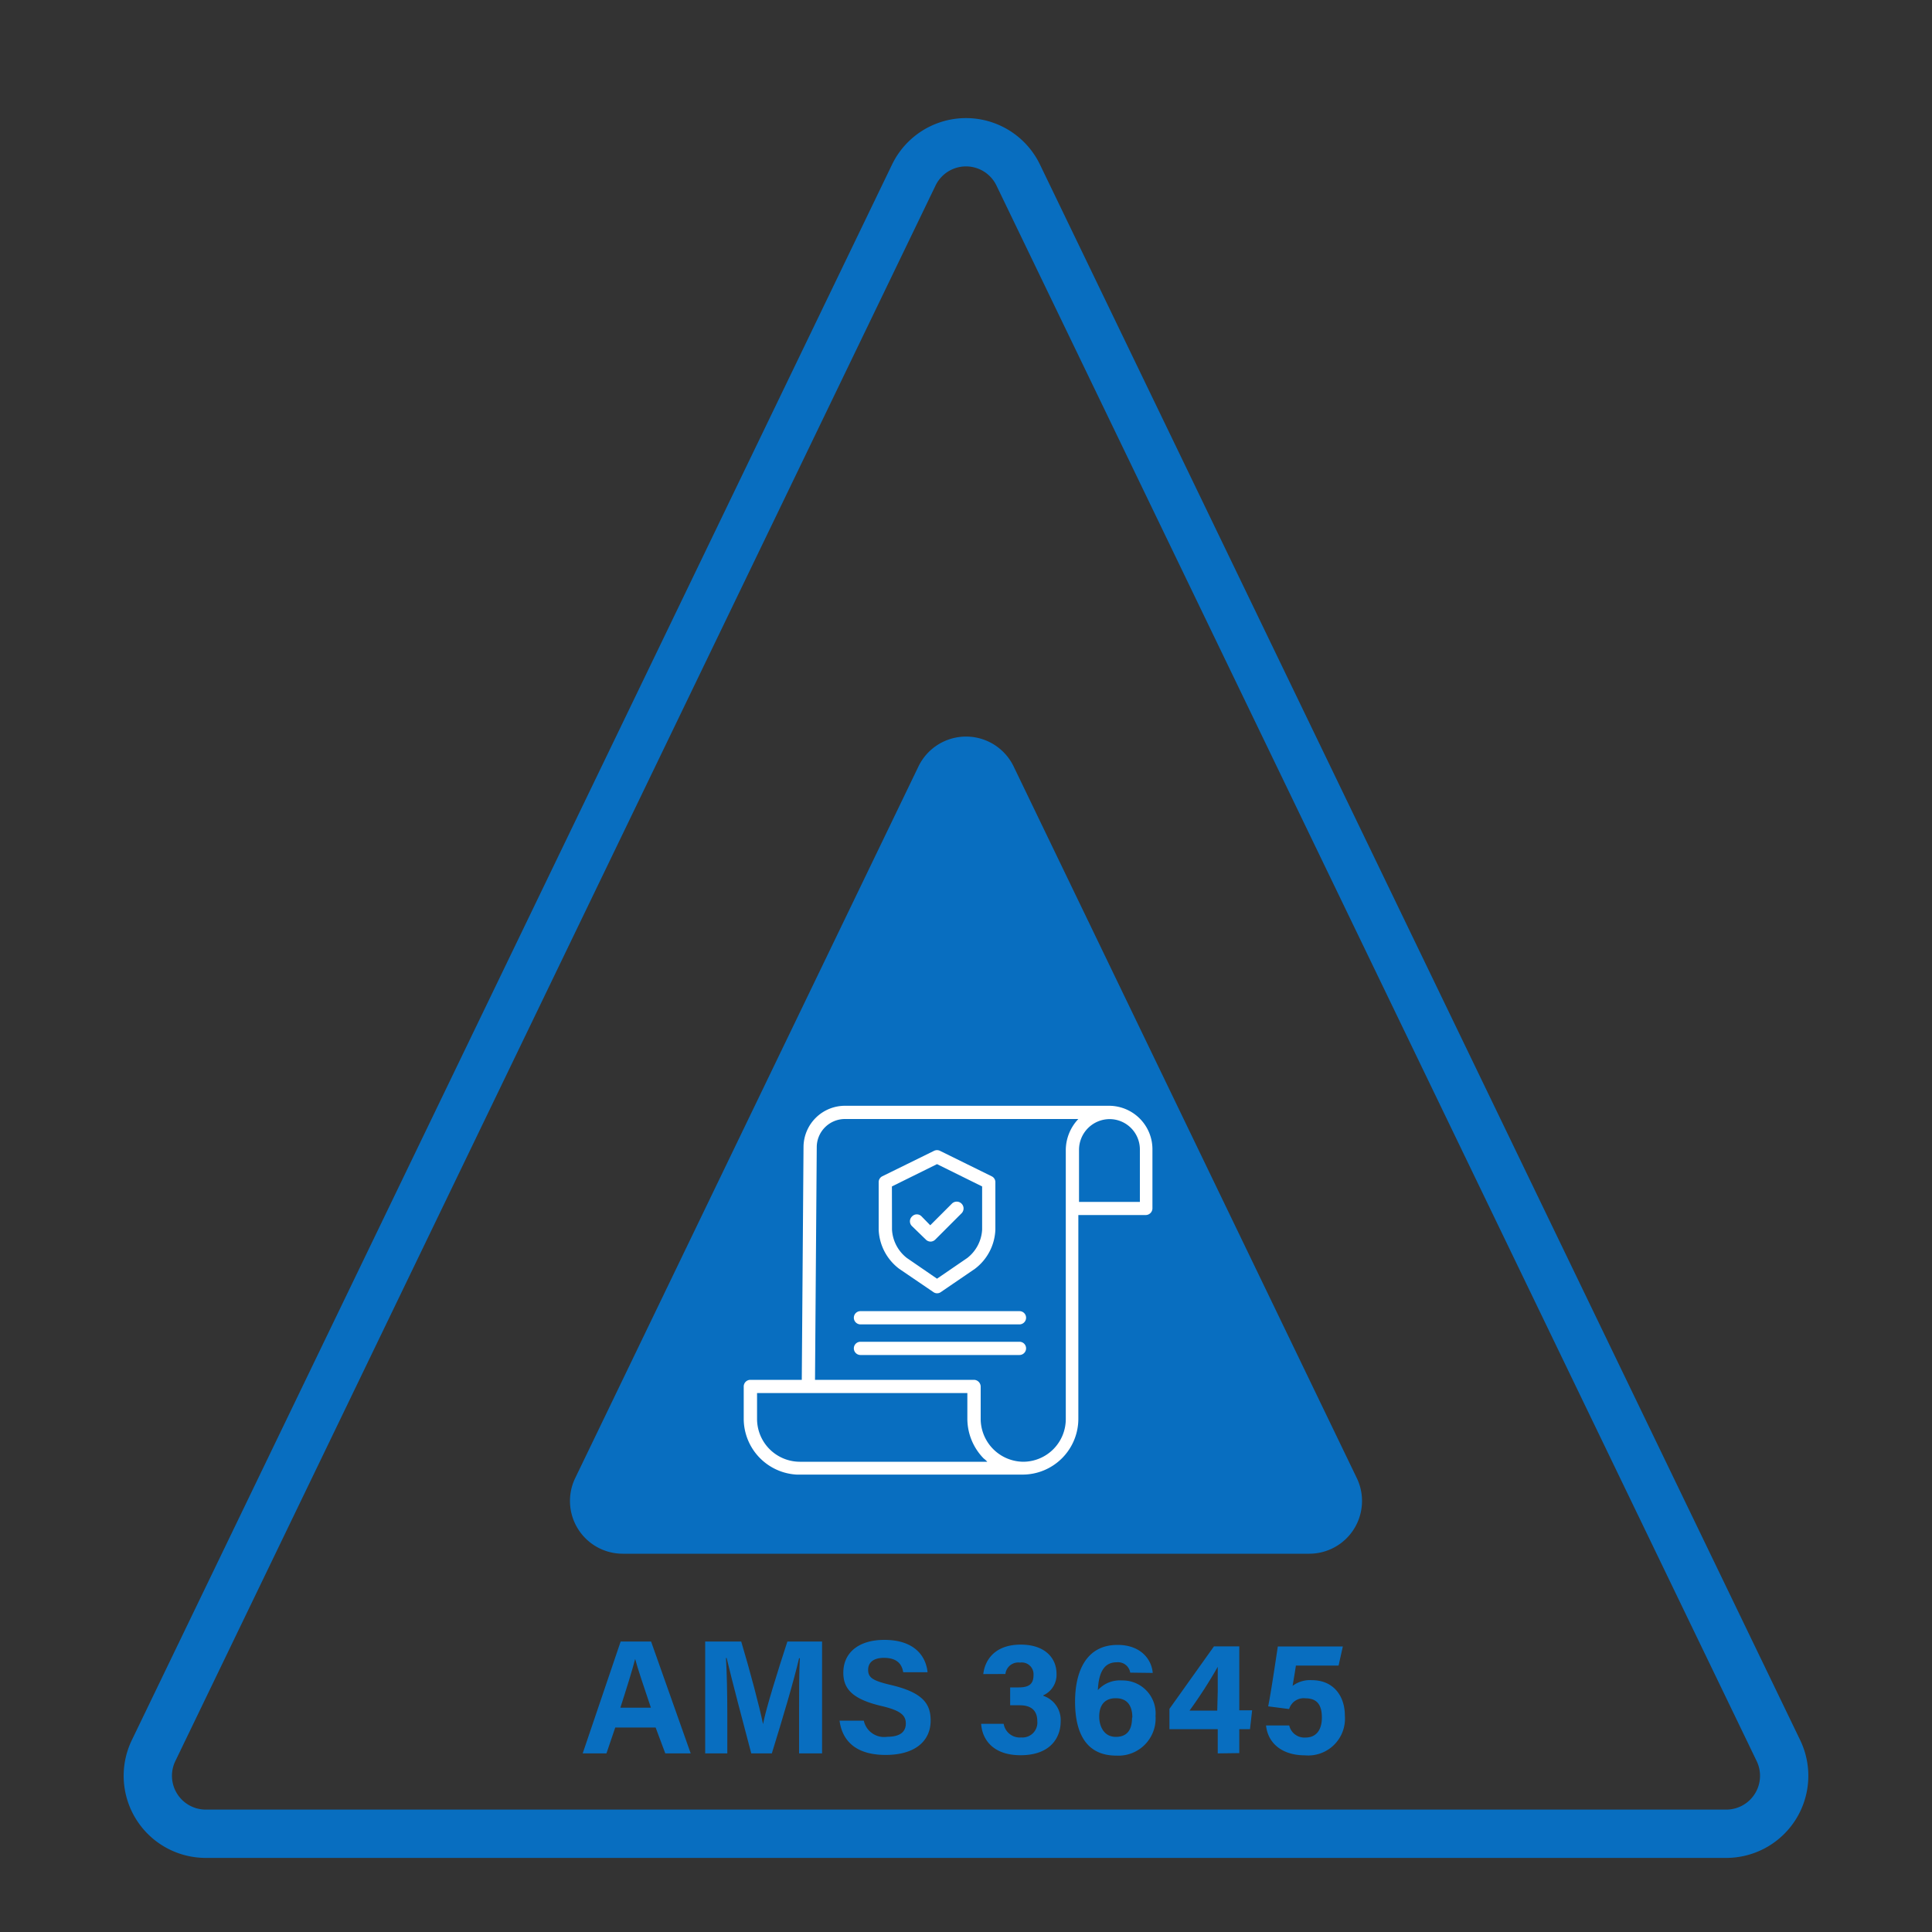
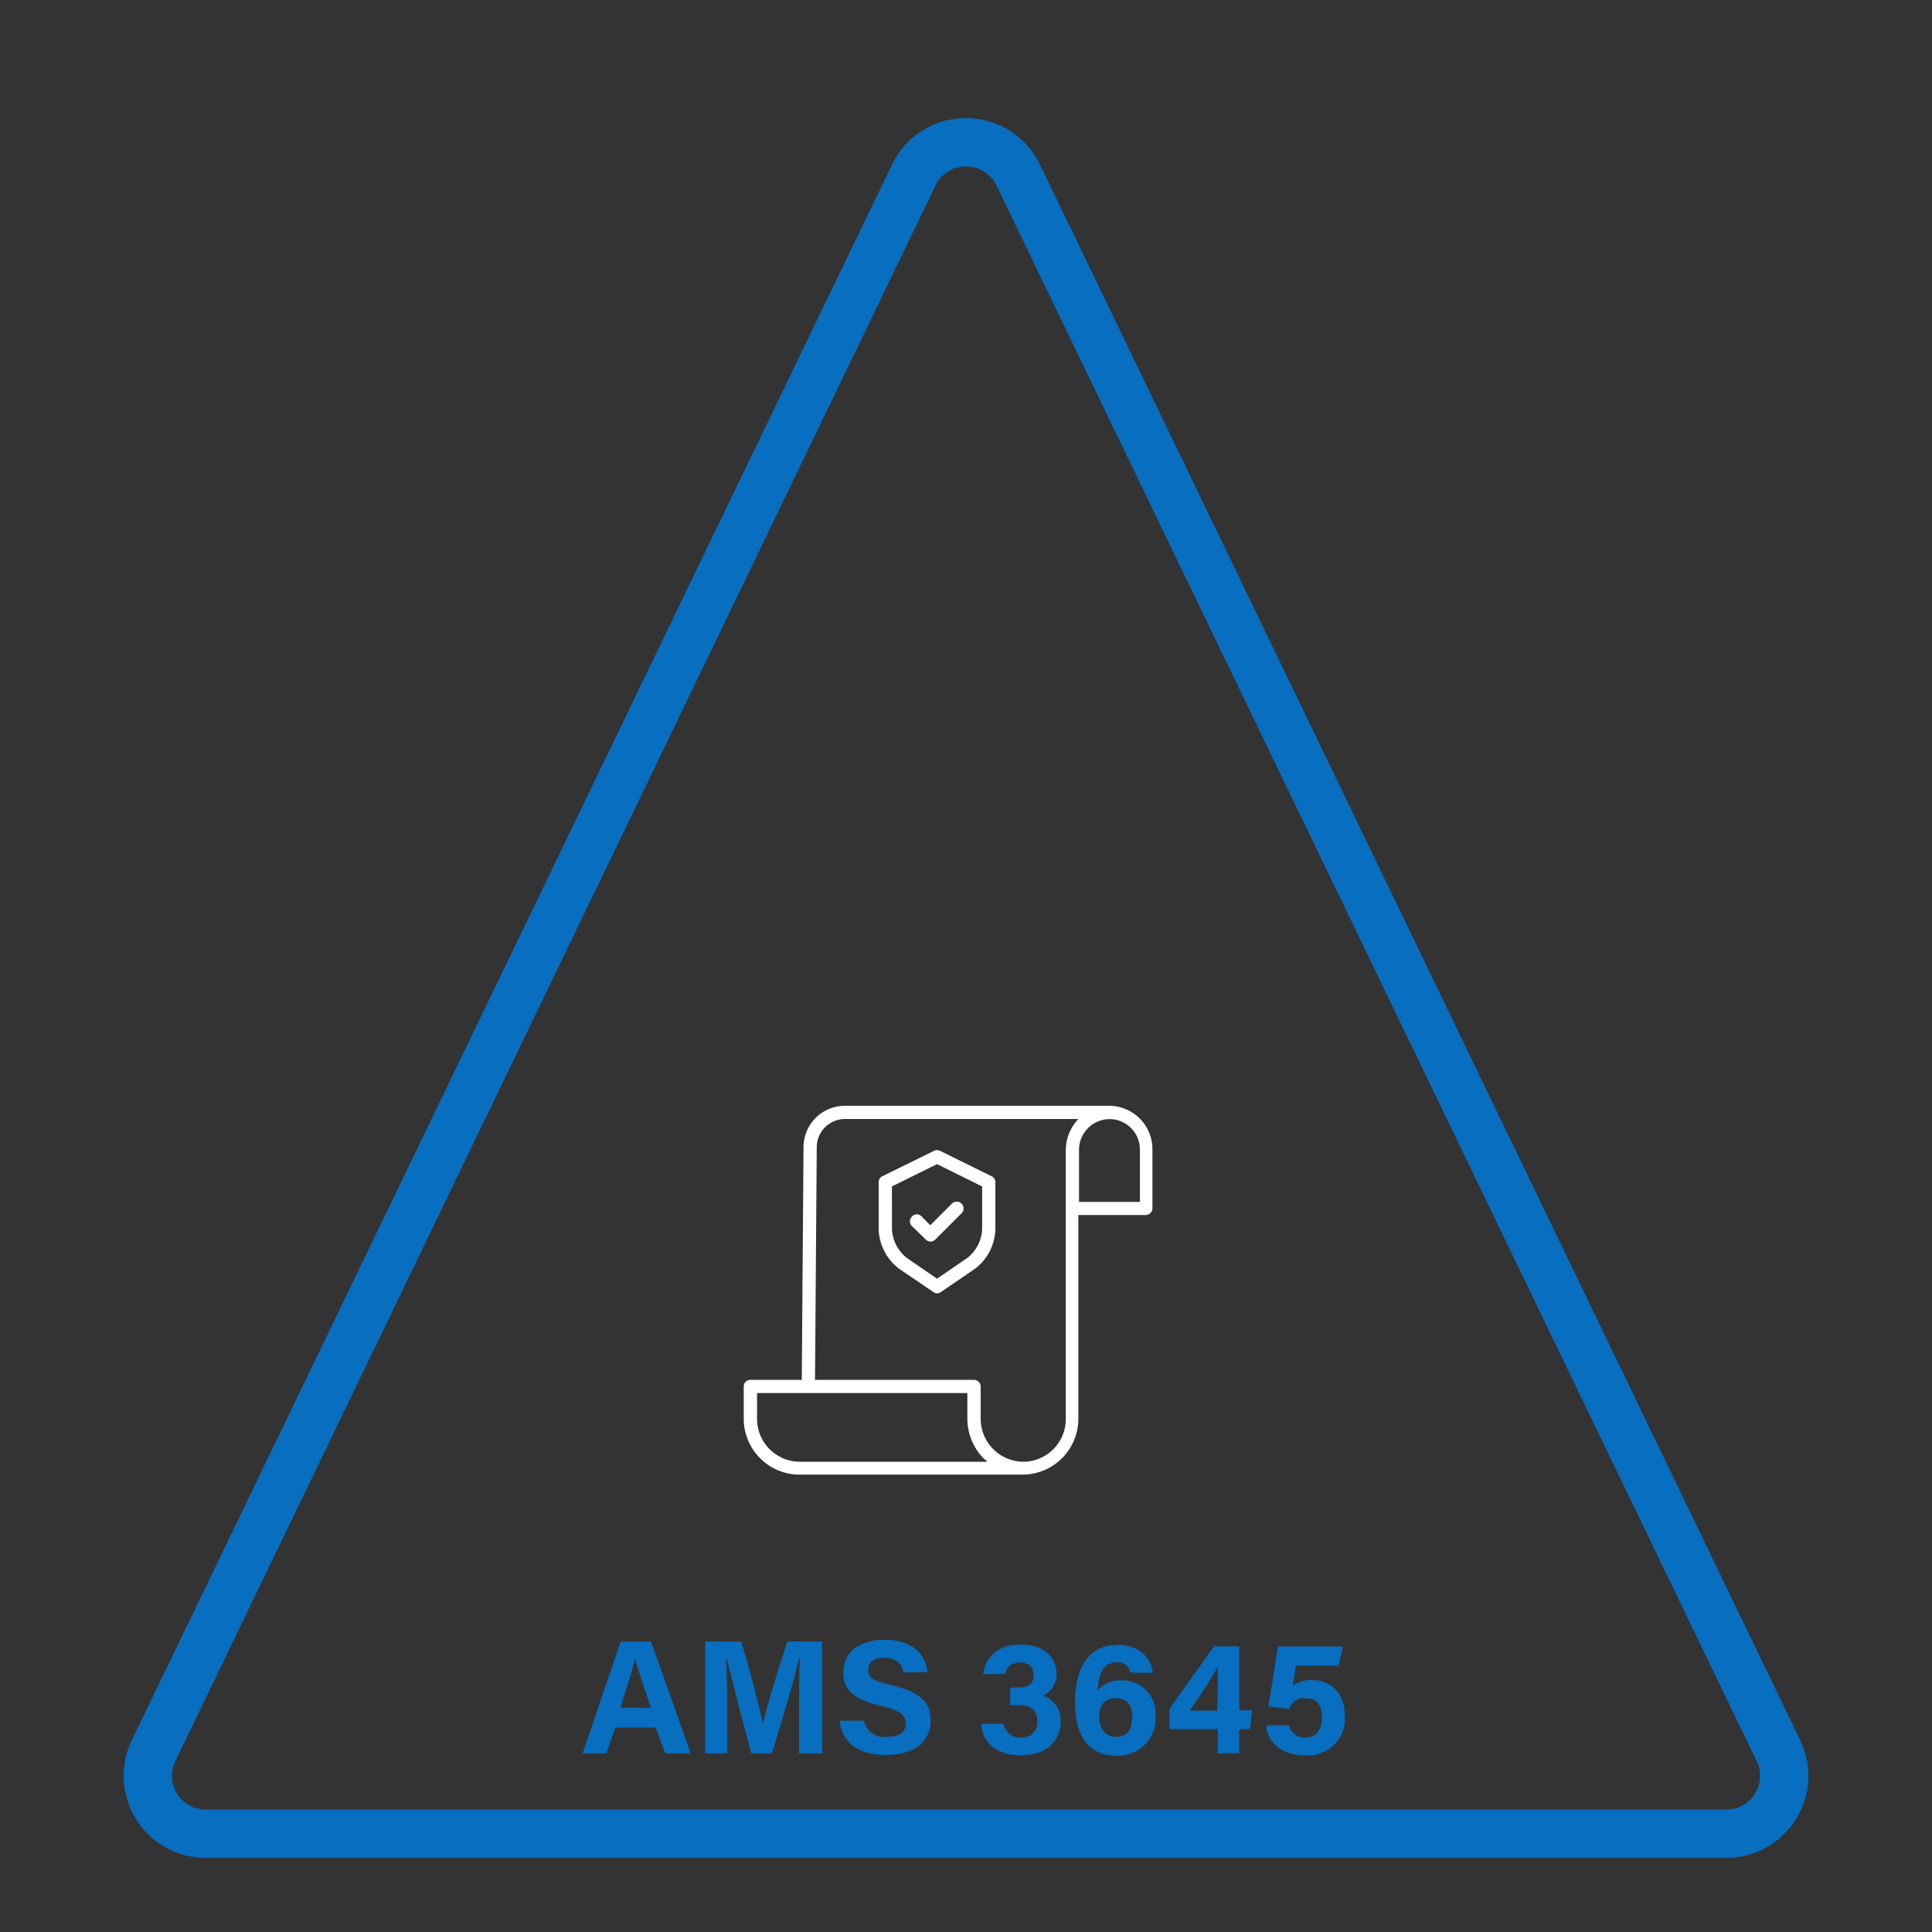
<svg xmlns="http://www.w3.org/2000/svg" id="Layer_1" data-name="Layer 1" viewBox="0 0 200 200">
  <rect x="0" y="0" width="200" height="200" fill="#333333" stroke="none" />
  <defs>
    <style>.cls-1{fill:none;stroke:#086ec0;stroke-miterlimit:10;stroke-width:5px;}.cls-2{fill:#086ec0;}.cls-3{fill:#fff;}</style>
  </defs>
  <path class="cls-1" d="M178.71,189.83H21.29a6,6,0,0,1-5.4-8.59L94.61,18.09a6,6,0,0,1,10.78,0l78.72,163.15A6,6,0,0,1,178.71,189.83Z" />
-   <path class="cls-2" d="M59.55,153,95.08,79.34a5.47,5.47,0,0,1,9.85,0L140.45,153a5.46,5.46,0,0,1-4.92,7.84H64.47A5.46,5.46,0,0,1,59.55,153Z" />
  <path class="cls-2" d="M63.69,178.83l-.91,2.68H60.32l3.93-11.58H67.4l4.1,11.58H68.87l-1-2.68Zm3.69-2.05c-.82-2.44-1.35-4-1.63-5.05h0c-.29,1.15-.87,3-1.53,5.05Z" />
  <path class="cls-2" d="M82.72,177.16c0-2,0-4.19.08-5.5h-.08c-.55,2.37-1.7,6.23-2.82,9.85H77.77c-.84-3.17-2-7.56-2.55-9.88h-.07c.09,1.36.14,3.74.14,5.73v4.15H73V169.93h3.73c.9,3,1.91,6.82,2.26,8.55h0c.28-1.53,1.55-5.59,2.52-8.55h3.59v11.58H82.72Z" />
  <path class="cls-2" d="M89.42,178.12a2.15,2.15,0,0,0,2.44,1.67c1.34,0,1.91-.53,1.91-1.38s-.56-1.35-2.54-1.81c-3.15-.74-3.93-1.89-3.93-3.45,0-2,1.51-3.39,4.25-3.39,3.08,0,4.3,1.65,4.47,3.35H93.5c-.12-.72-.52-1.49-2-1.49-1,0-1.63.42-1.63,1.24s.49,1.13,2.36,1.57c3.37.79,4.11,2,4.11,3.68,0,2.11-1.6,3.56-4.66,3.56s-4.49-1.44-4.77-3.55Z" />
  <path class="cls-2" d="M101.79,173.3c.15-1.36,1.11-3.05,3.88-3.05,2.56,0,3.7,1.45,3.7,3a2.33,2.33,0,0,1-1.37,2.25v.05a2.64,2.64,0,0,1,1.8,2.66c0,1.6-1,3.49-4.15,3.49-3,0-4-1.79-4.08-3.25h2.33a1.69,1.69,0,0,0,1.82,1.41,1.54,1.54,0,0,0,1.66-1.69c0-1-.53-1.64-1.81-1.64h-1v-1.85h.88c1.1,0,1.54-.37,1.54-1.29a1.22,1.22,0,0,0-1.4-1.28,1.34,1.34,0,0,0-1.51,1.18Z" />
  <path class="cls-2" d="M117,173.15a1.28,1.28,0,0,0-1.41-1.07c-1.48,0-1.87,1.39-1.94,2.88a3.07,3.07,0,0,1,2.51-1,3.41,3.41,0,0,1,3.46,3.67,3.85,3.85,0,0,1-4.06,4.11c-3.21,0-4.27-2.47-4.27-5.59,0-2.88,1-5.87,4.4-5.87,2.41,0,3.53,1.51,3.64,2.9Zm.22,4.65c0-1.05-.39-2-1.72-2-1.07,0-1.71.63-1.71,1.91,0,.9.43,2.09,1.72,2.09S117.19,178.92,117.19,177.8Z" />
  <path class="cls-2" d="M126.06,181.51V179h-5v-2.1l4.61-6.47h2.62v6.62h1.33L129.4,179h-1.11v2.48Zm0-6.4c0-1.2,0-1.86,0-2.56a49,49,0,0,1-2.92,4.53h2.87Z" />
  <path class="cls-2" d="M138.57,172.42h-4.42c-.08.59-.27,1.65-.34,2.1a3,3,0,0,1,2-.59c2.18,0,3.41,1.58,3.41,3.68a3.81,3.81,0,0,1-4.16,4.1c-2.18,0-3.79-1.12-4-3.09h2.4a1.61,1.61,0,0,0,1.69,1.25c1.14,0,1.69-.84,1.69-2.06s-.42-2-1.69-2a1.57,1.57,0,0,0-1.7,1.11l-2.17-.28c.29-1.41.77-4.69,1-6.2h6.73Z" />
  <path class="cls-3" d="M114.86,114.47H87.49a4.29,4.29,0,0,0-4.31,4.26L83,142.84H77.66a.69.69,0,0,0-.67.71v3.32a5.8,5.8,0,0,0,5.49,5.78v0h23v0c.17,0,.28,0,.39,0h0a5.78,5.78,0,0,0,5.76-5.82V125.78h7a.7.7,0,0,0,.67-.72V119A4.5,4.5,0,0,0,114.86,114.47ZM82.78,151.32h0a4.44,4.44,0,0,1-4.41-4.45v-2.66h21.77v2.65a5.89,5.89,0,0,0,1.69,4.12,2.25,2.25,0,0,1,.37.34Zm27.55-4.45a4.42,4.42,0,0,1-4.39,4.45h0a4.45,4.45,0,0,1-4.42-4.46v-3.31a.71.71,0,0,0-.68-.71H84.37l.18-24.1a2.92,2.92,0,0,1,2.94-2.9h24.14a4.71,4.71,0,0,0-1.3,3.16ZM118,119v5.42H111.7V119a3.18,3.18,0,0,1,3.14-3.15h0A3.14,3.14,0,0,1,118,119Z" />
  <path class="cls-3" d="M93.09,131.35l3.54,2.41a.66.66,0,0,0,.76,0l3.53-2.41a5.33,5.33,0,0,0,2.12-4.06V122.4a.67.67,0,0,0-.36-.62l-5.38-2.65a.7.7,0,0,0-.6,0l-5.37,2.64a.68.68,0,0,0-.37.62v4.9A5.34,5.34,0,0,0,93.09,131.35Zm-.76-8.53L97,120.51l4.67,2.31v4.47a4,4,0,0,1-1.53,2.93L97,132.37l-3.13-2.15a4,4,0,0,1-1.53-2.93Z" />
  <path class="cls-3" d="M95.84,128.32a.71.71,0,0,0,.49.21h0a.71.71,0,0,0,.49-.21l2.72-2.72a.69.69,0,1,0-1-1l-2.24,2.24-.89-.91a.68.68,0,0,0-1,0,.69.69,0,0,0,0,1Z" />
-   <path class="cls-3" d="M105.53,135.73H89.08a.68.68,0,0,0-.69.68.69.69,0,0,0,.69.69h16.45a.69.69,0,0,0,.69-.69A.68.68,0,0,0,105.53,135.73Z" />
-   <path class="cls-3" d="M105.53,138.9H89.08a.68.68,0,0,0-.69.68.69.69,0,0,0,.69.69h16.45a.69.69,0,0,0,.69-.69A.68.68,0,0,0,105.53,138.9Z" />
</svg>